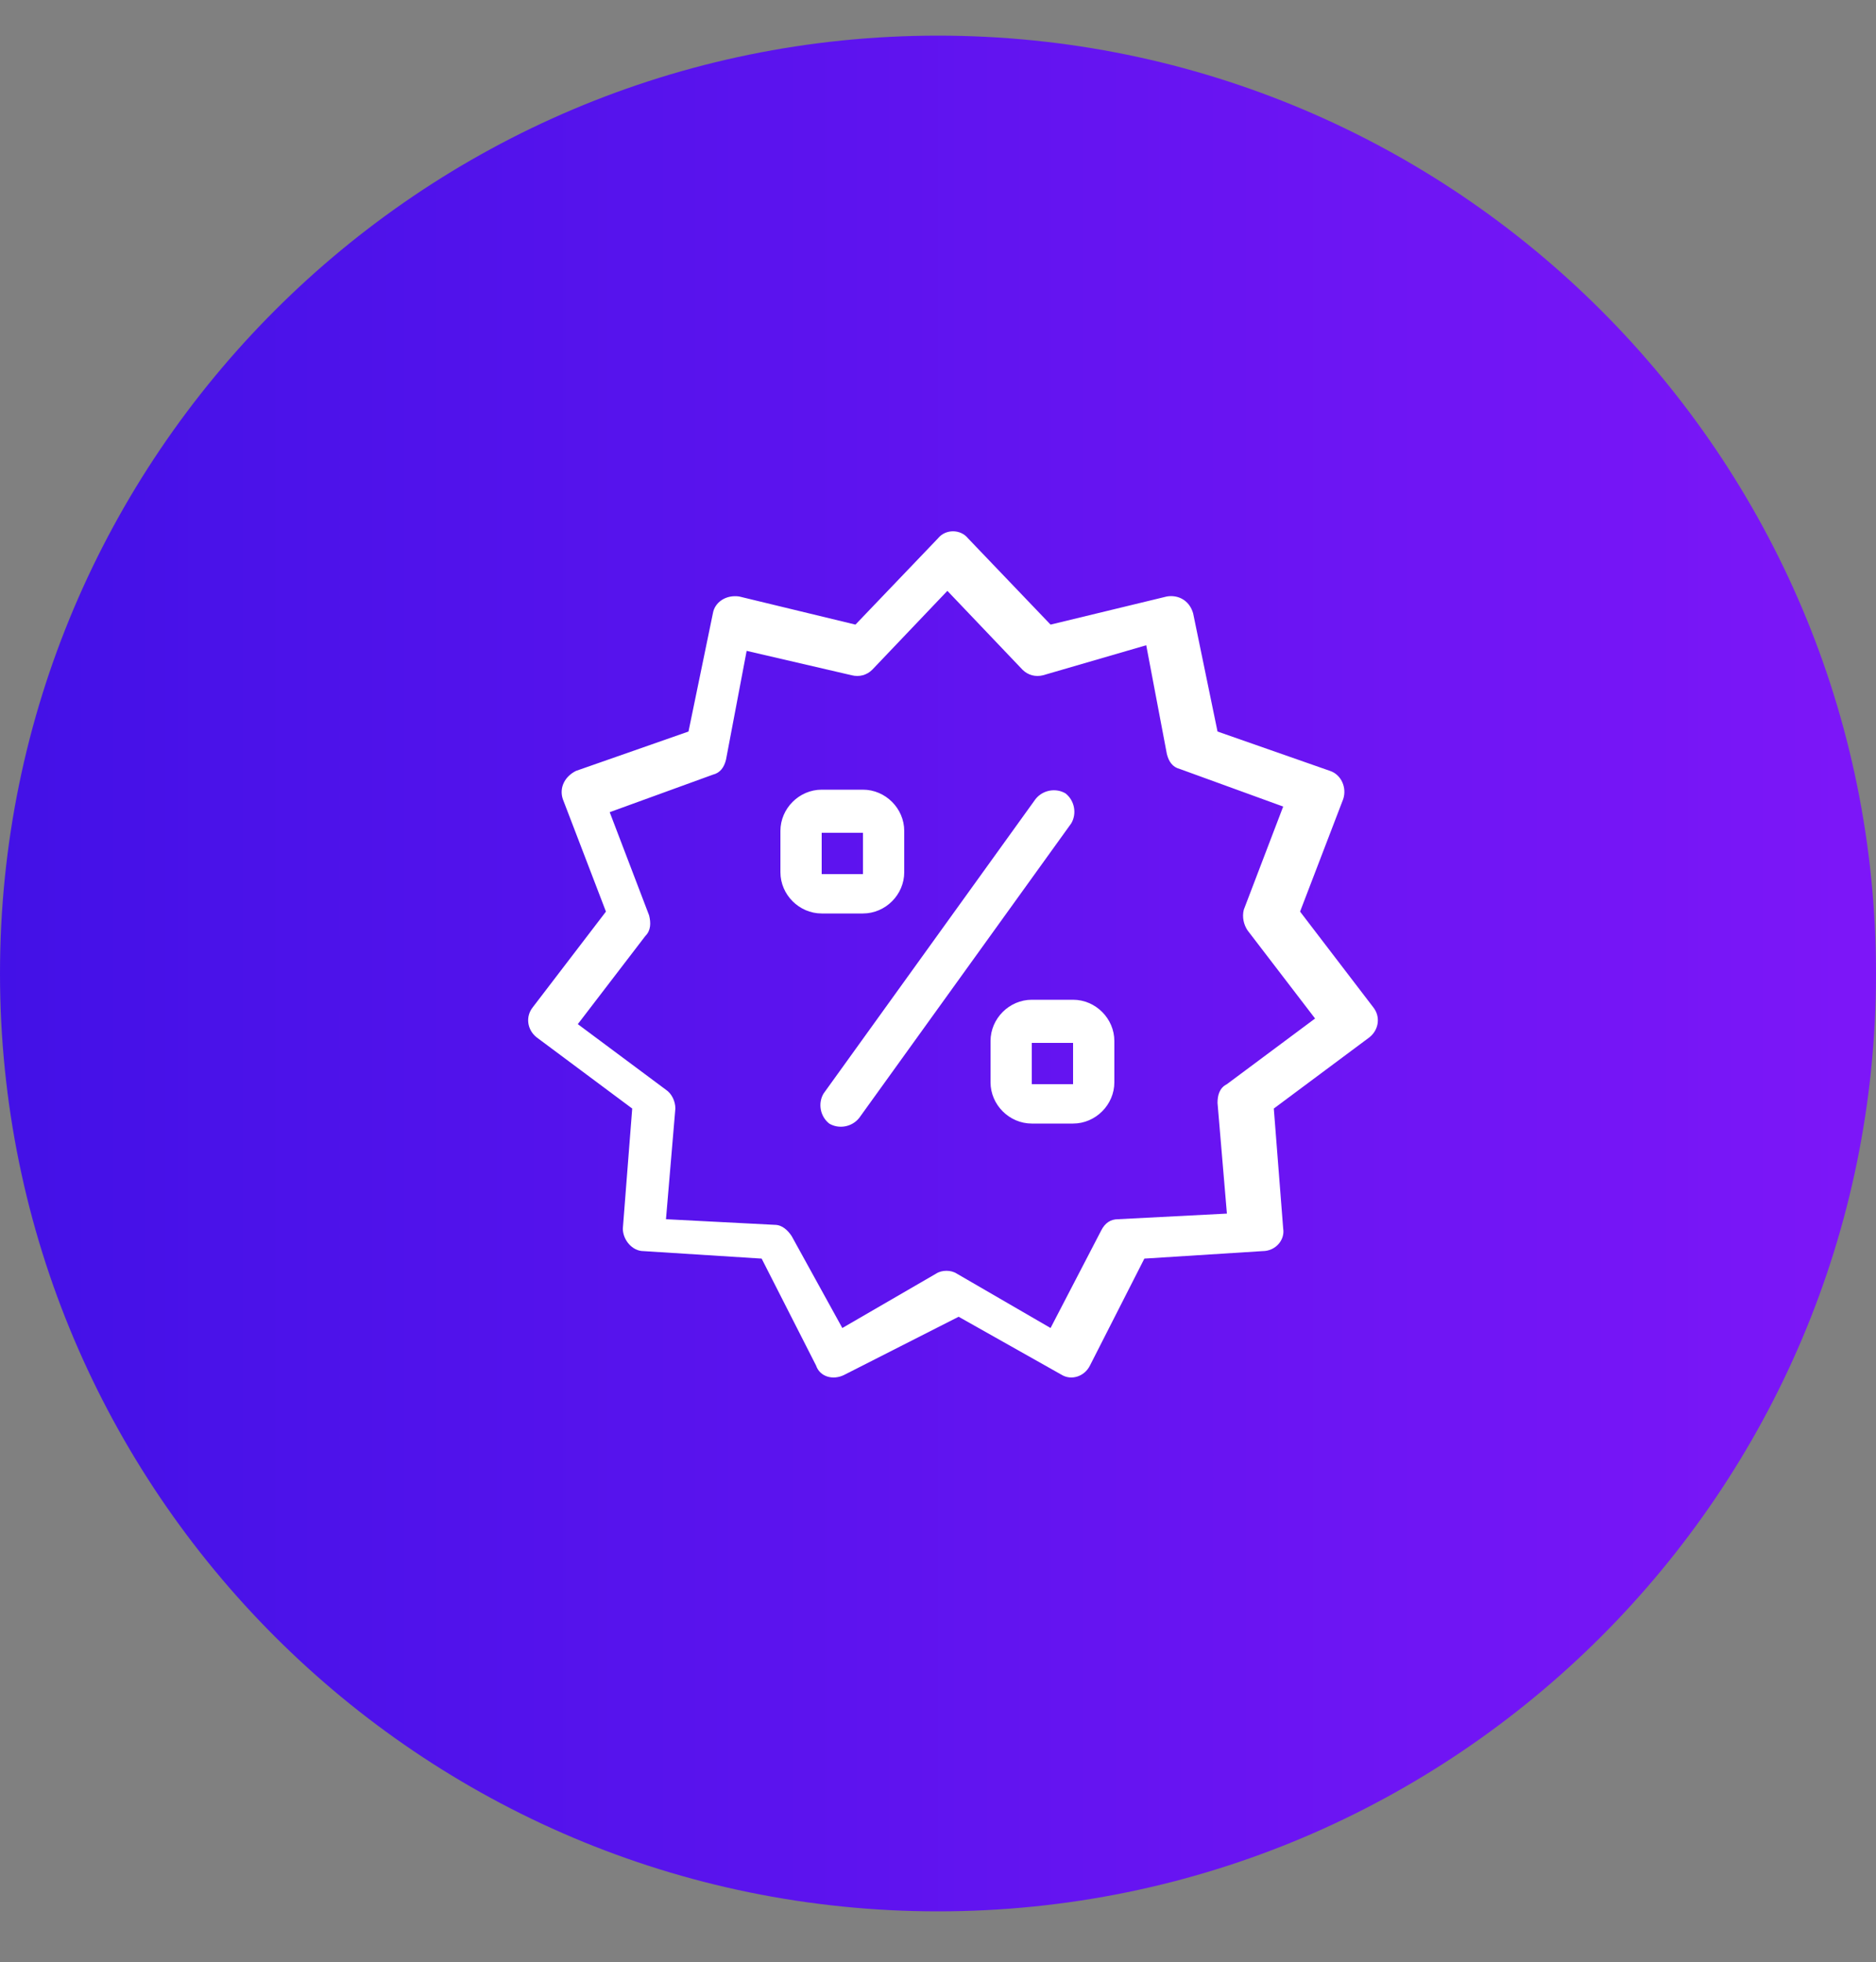
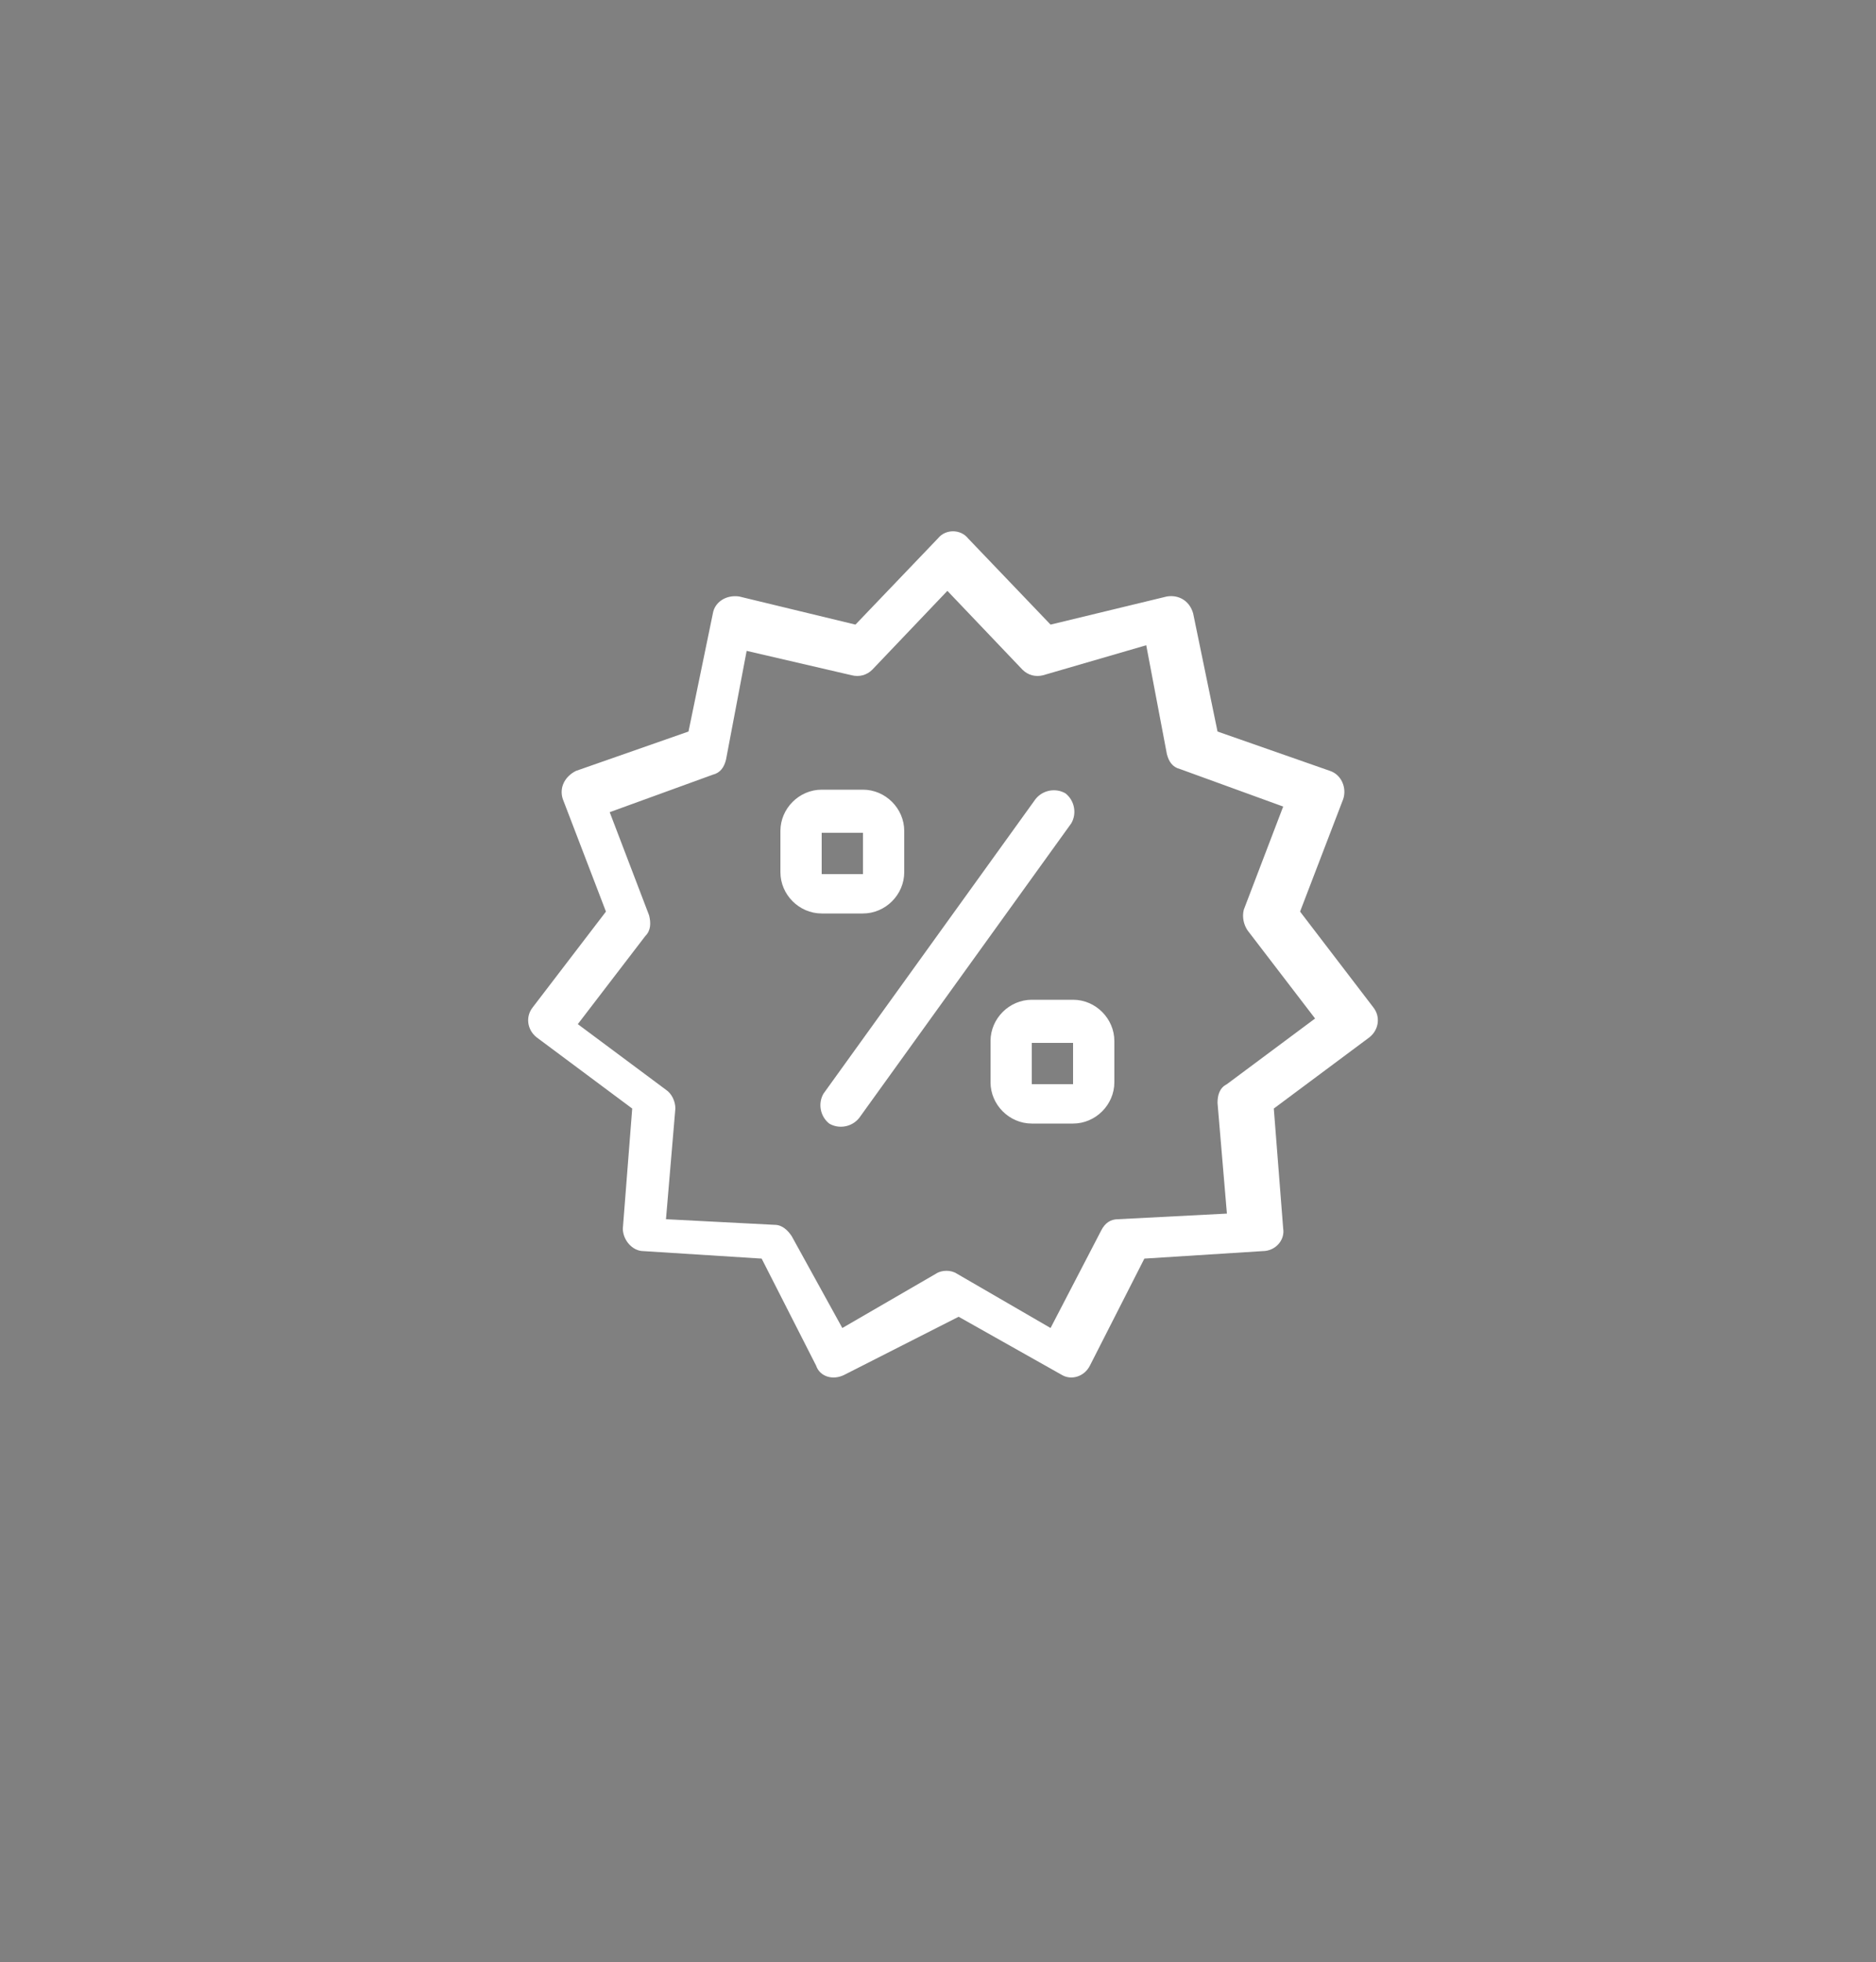
<svg xmlns="http://www.w3.org/2000/svg" version="1.1" id="Capa_1" x="0px" y="0px" viewBox="0 0 100 104.6" style="enable-background:new 0 0 100 104.6;" xml:space="preserve">
  <rect x="0" y="0" width="100" height="104.6" fill="#808080" stroke="none" />
  <style type="text/css">
	.st0{fill:url(#SVGID_1_);}
	.st1{fill:#FFFFFF;}
</style>
  <linearGradient id="SVGID_1_" gradientUnits="userSpaceOnUse" x1="0" y1="7.1" x2="100" y2="7.1" gradientTransform="matrix(1 0 0 -1 0 59)">
    <stop offset="0" style="stop-color:#4311E7" />
    <stop offset="1" style="stop-color:#7D16F8" />
  </linearGradient>
-   <path class="st0" d="M50,1.9c-27.6,0-50,22.4-50,50s22.4,50,50,50s50-22.4,50-50S77.6,1.9,50,1.9z" />
  <path class="st1" d="M45,73.3c-0.6,0.3-1.3,0.1-1.5-0.5l-2.9-5.7l-6.3-0.4c-0.6,0-1.1-0.6-1.1-1.2l0.5-6.4l-5.1-3.8  c-0.5-0.4-0.6-1.1-0.2-1.6l3.9-5.1l-2.3-6c-0.2-0.6,0.1-1.2,0.7-1.5l6-2.1l1.3-6.3c0.1-0.6,0.7-1,1.4-0.9l6.2,1.5l4.4-4.6  c0.4-0.5,1.2-0.5,1.6,0l4.4,4.6l6.2-1.5c0.6-0.1,1.2,0.2,1.4,0.9l1.3,6.3l6,2.1c0.6,0.2,0.9,0.9,0.7,1.5l-2.3,6l3.9,5.1  c0.4,0.5,0.3,1.2-0.2,1.6l-5.1,3.8l0.5,6.4c0.1,0.6-0.4,1.2-1.1,1.2l-6.3,0.4l-2.9,5.7c-0.3,0.6-1,0.8-1.5,0.5l-5.5-3.1L45,73.3z   M44.9,70.8l5-2.9c0.3-0.2,0.8-0.2,1.1,0l5,2.9l2.7-5.2c0.2-0.4,0.5-0.6,0.9-0.6l5.8-0.3l-0.5-5.9c0-0.4,0.1-0.8,0.5-1l4.7-3.5  l-3.6-4.7c-0.2-0.3-0.3-0.7-0.2-1.1l2.1-5.5l-5.5-2c-0.4-0.1-0.6-0.4-0.7-0.8l-1.1-5.8L55.6,36c-0.4,0.1-0.8,0-1.1-0.3l-4-4.2  l-4,4.2c-0.3,0.3-0.7,0.4-1.1,0.3l-5.6-1.3l-1.1,5.8c-0.1,0.4-0.3,0.7-0.7,0.8l-5.5,2l2.1,5.5c0.1,0.4,0.1,0.8-0.2,1.1l-3.6,4.7  l4.7,3.5c0.3,0.2,0.5,0.6,0.5,1l-0.5,5.9l5.8,0.3c0.4,0,0.7,0.3,0.9,0.6L44.9,70.8z M55.2,42.6c0.4-0.5,1.1-0.6,1.6-0.3  c0.5,0.4,0.6,1.1,0.3,1.6L45.8,59.6c-0.4,0.5-1.1,0.6-1.6,0.3c-0.5-0.4-0.6-1.1-0.3-1.6L55.2,42.6z M43.8,44.4v2.2h2.2v-2.2H43.8z   M43.8,42.1h2.2c1.2,0,2.2,1,2.2,2.2v2.2c0,1.2-1,2.2-2.2,2.2h-2.2c-1.2,0-2.2-1-2.2-2.2v-2.2C41.6,43.1,42.6,42.1,43.8,42.1z   M55,55.6v2.2h2.2v-2.2H55z M55,53.3h2.2c1.2,0,2.2,1,2.2,2.2v2.2c0,1.2-1,2.2-2.2,2.2H55c-1.2,0-2.2-1-2.2-2.2v-2.2  C52.8,54.3,53.8,53.3,55,53.3z" />
</svg>